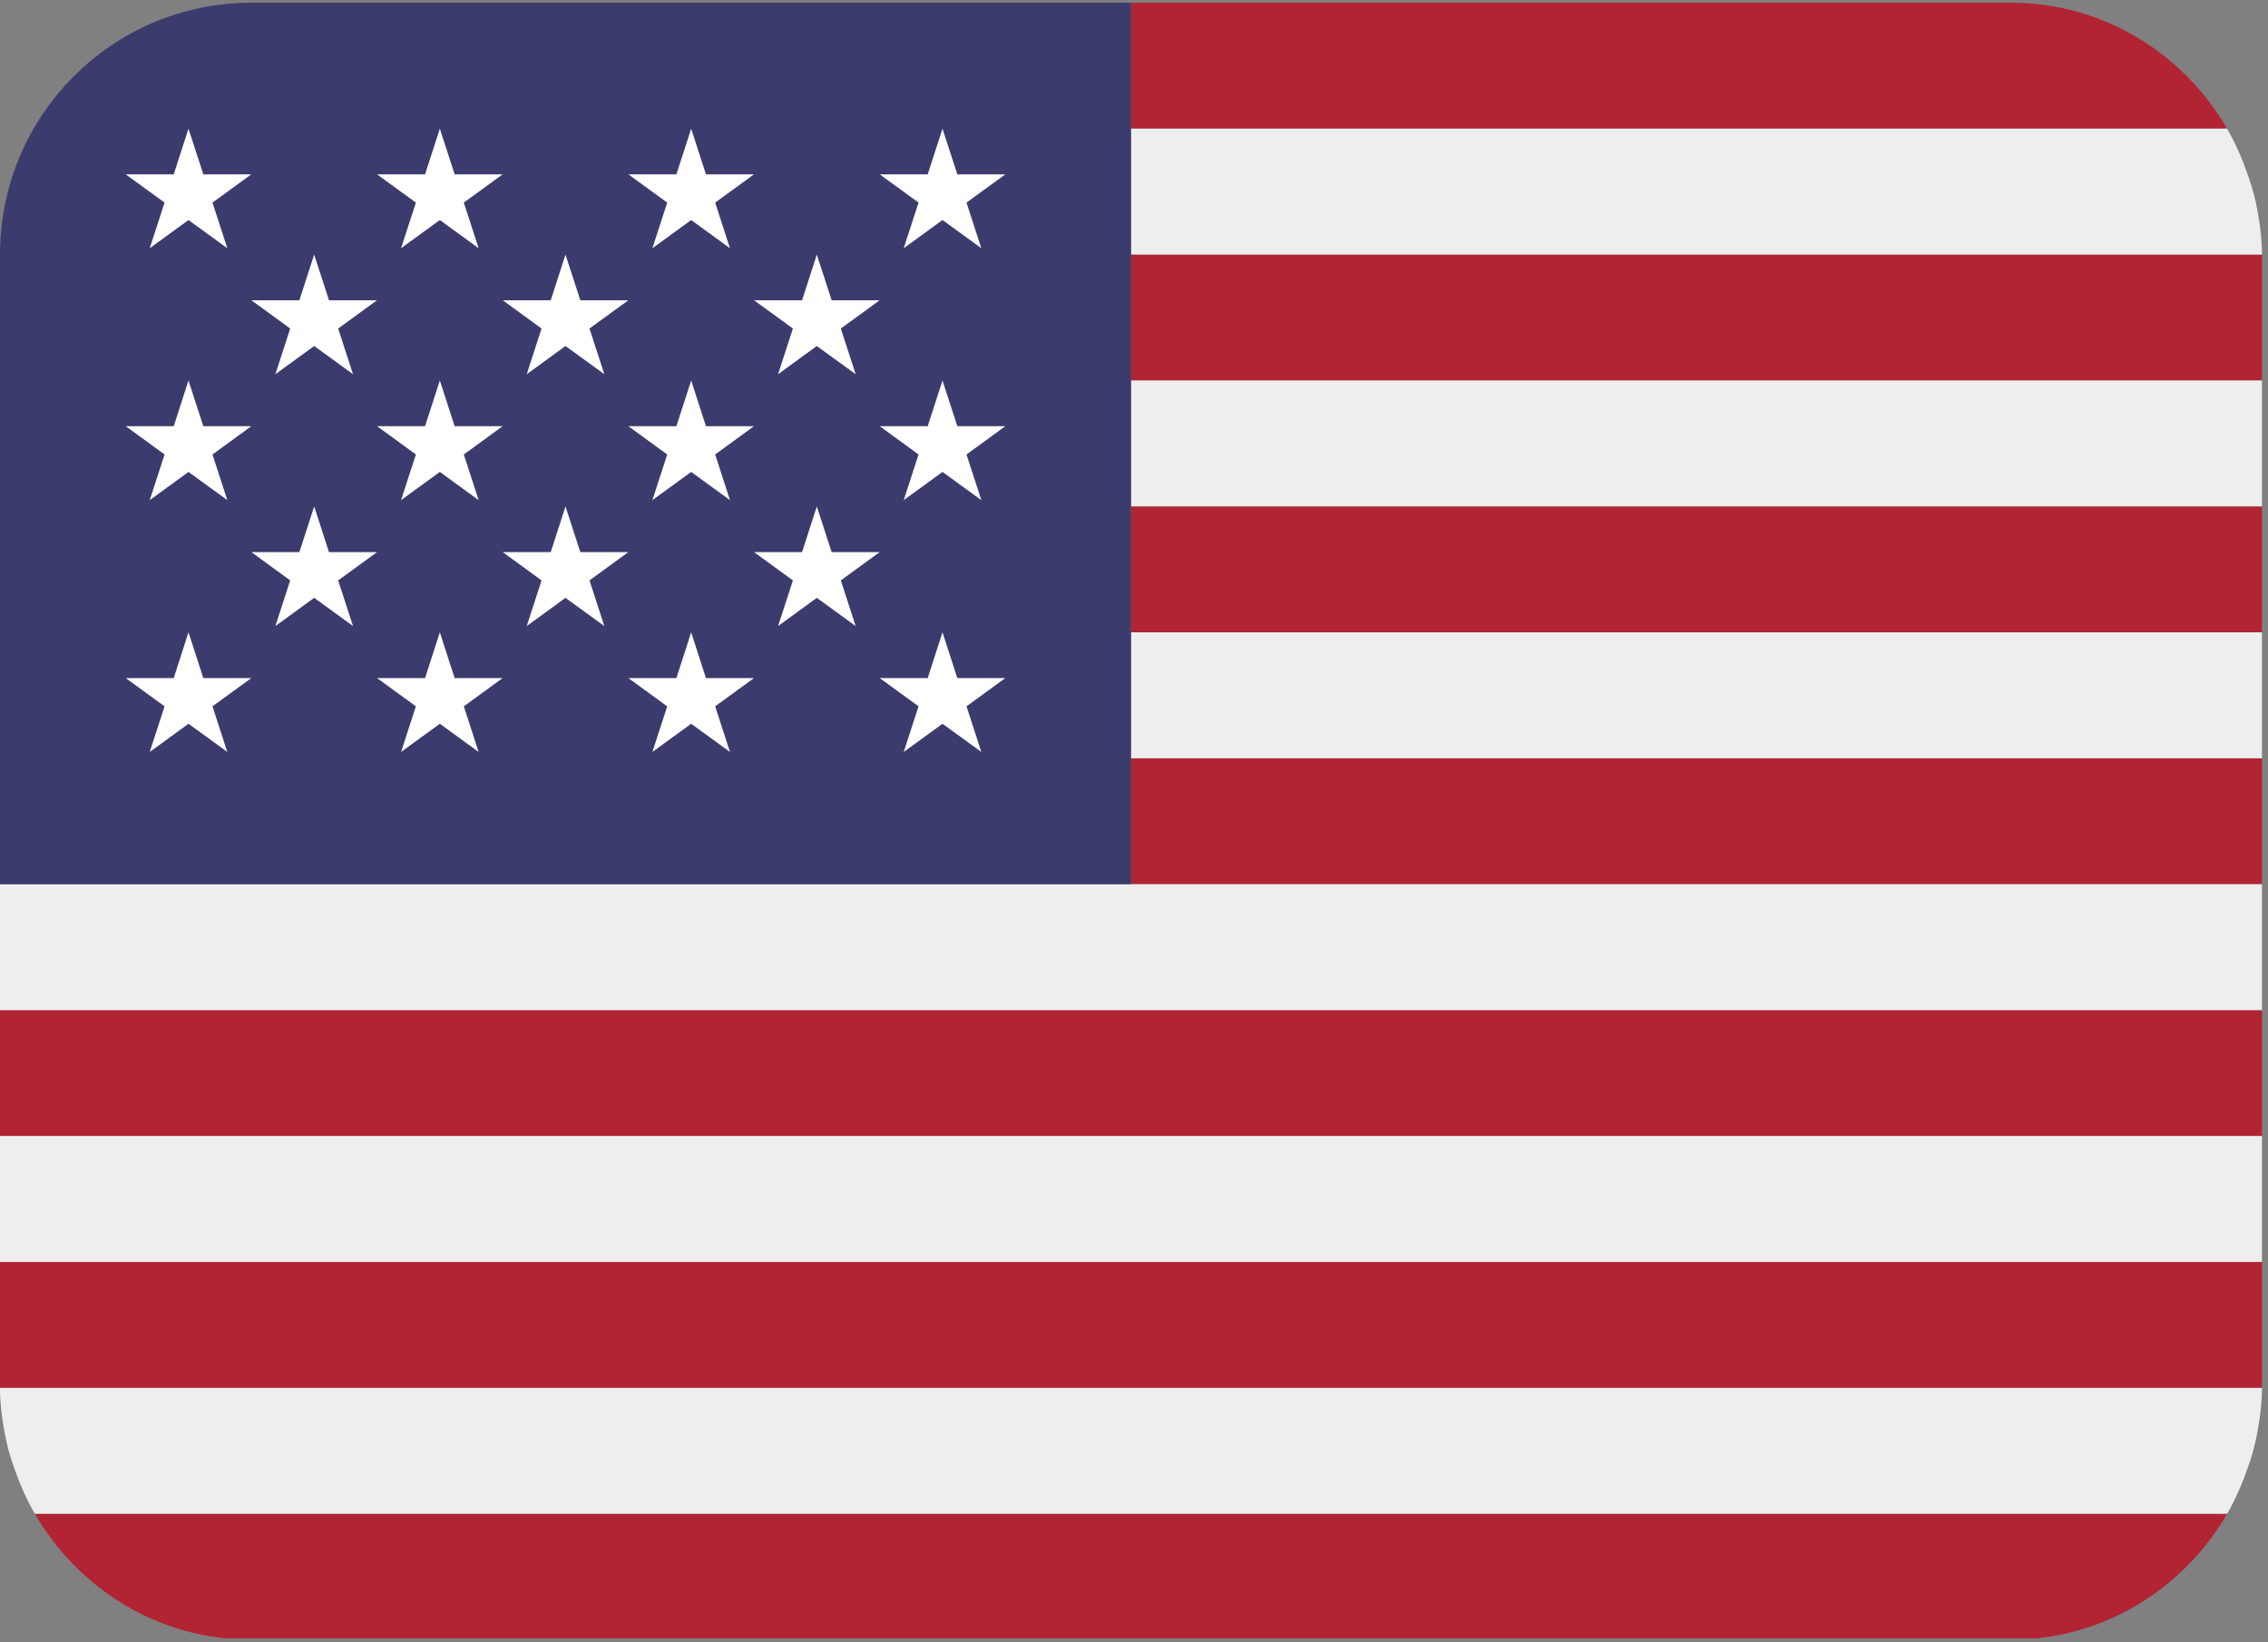
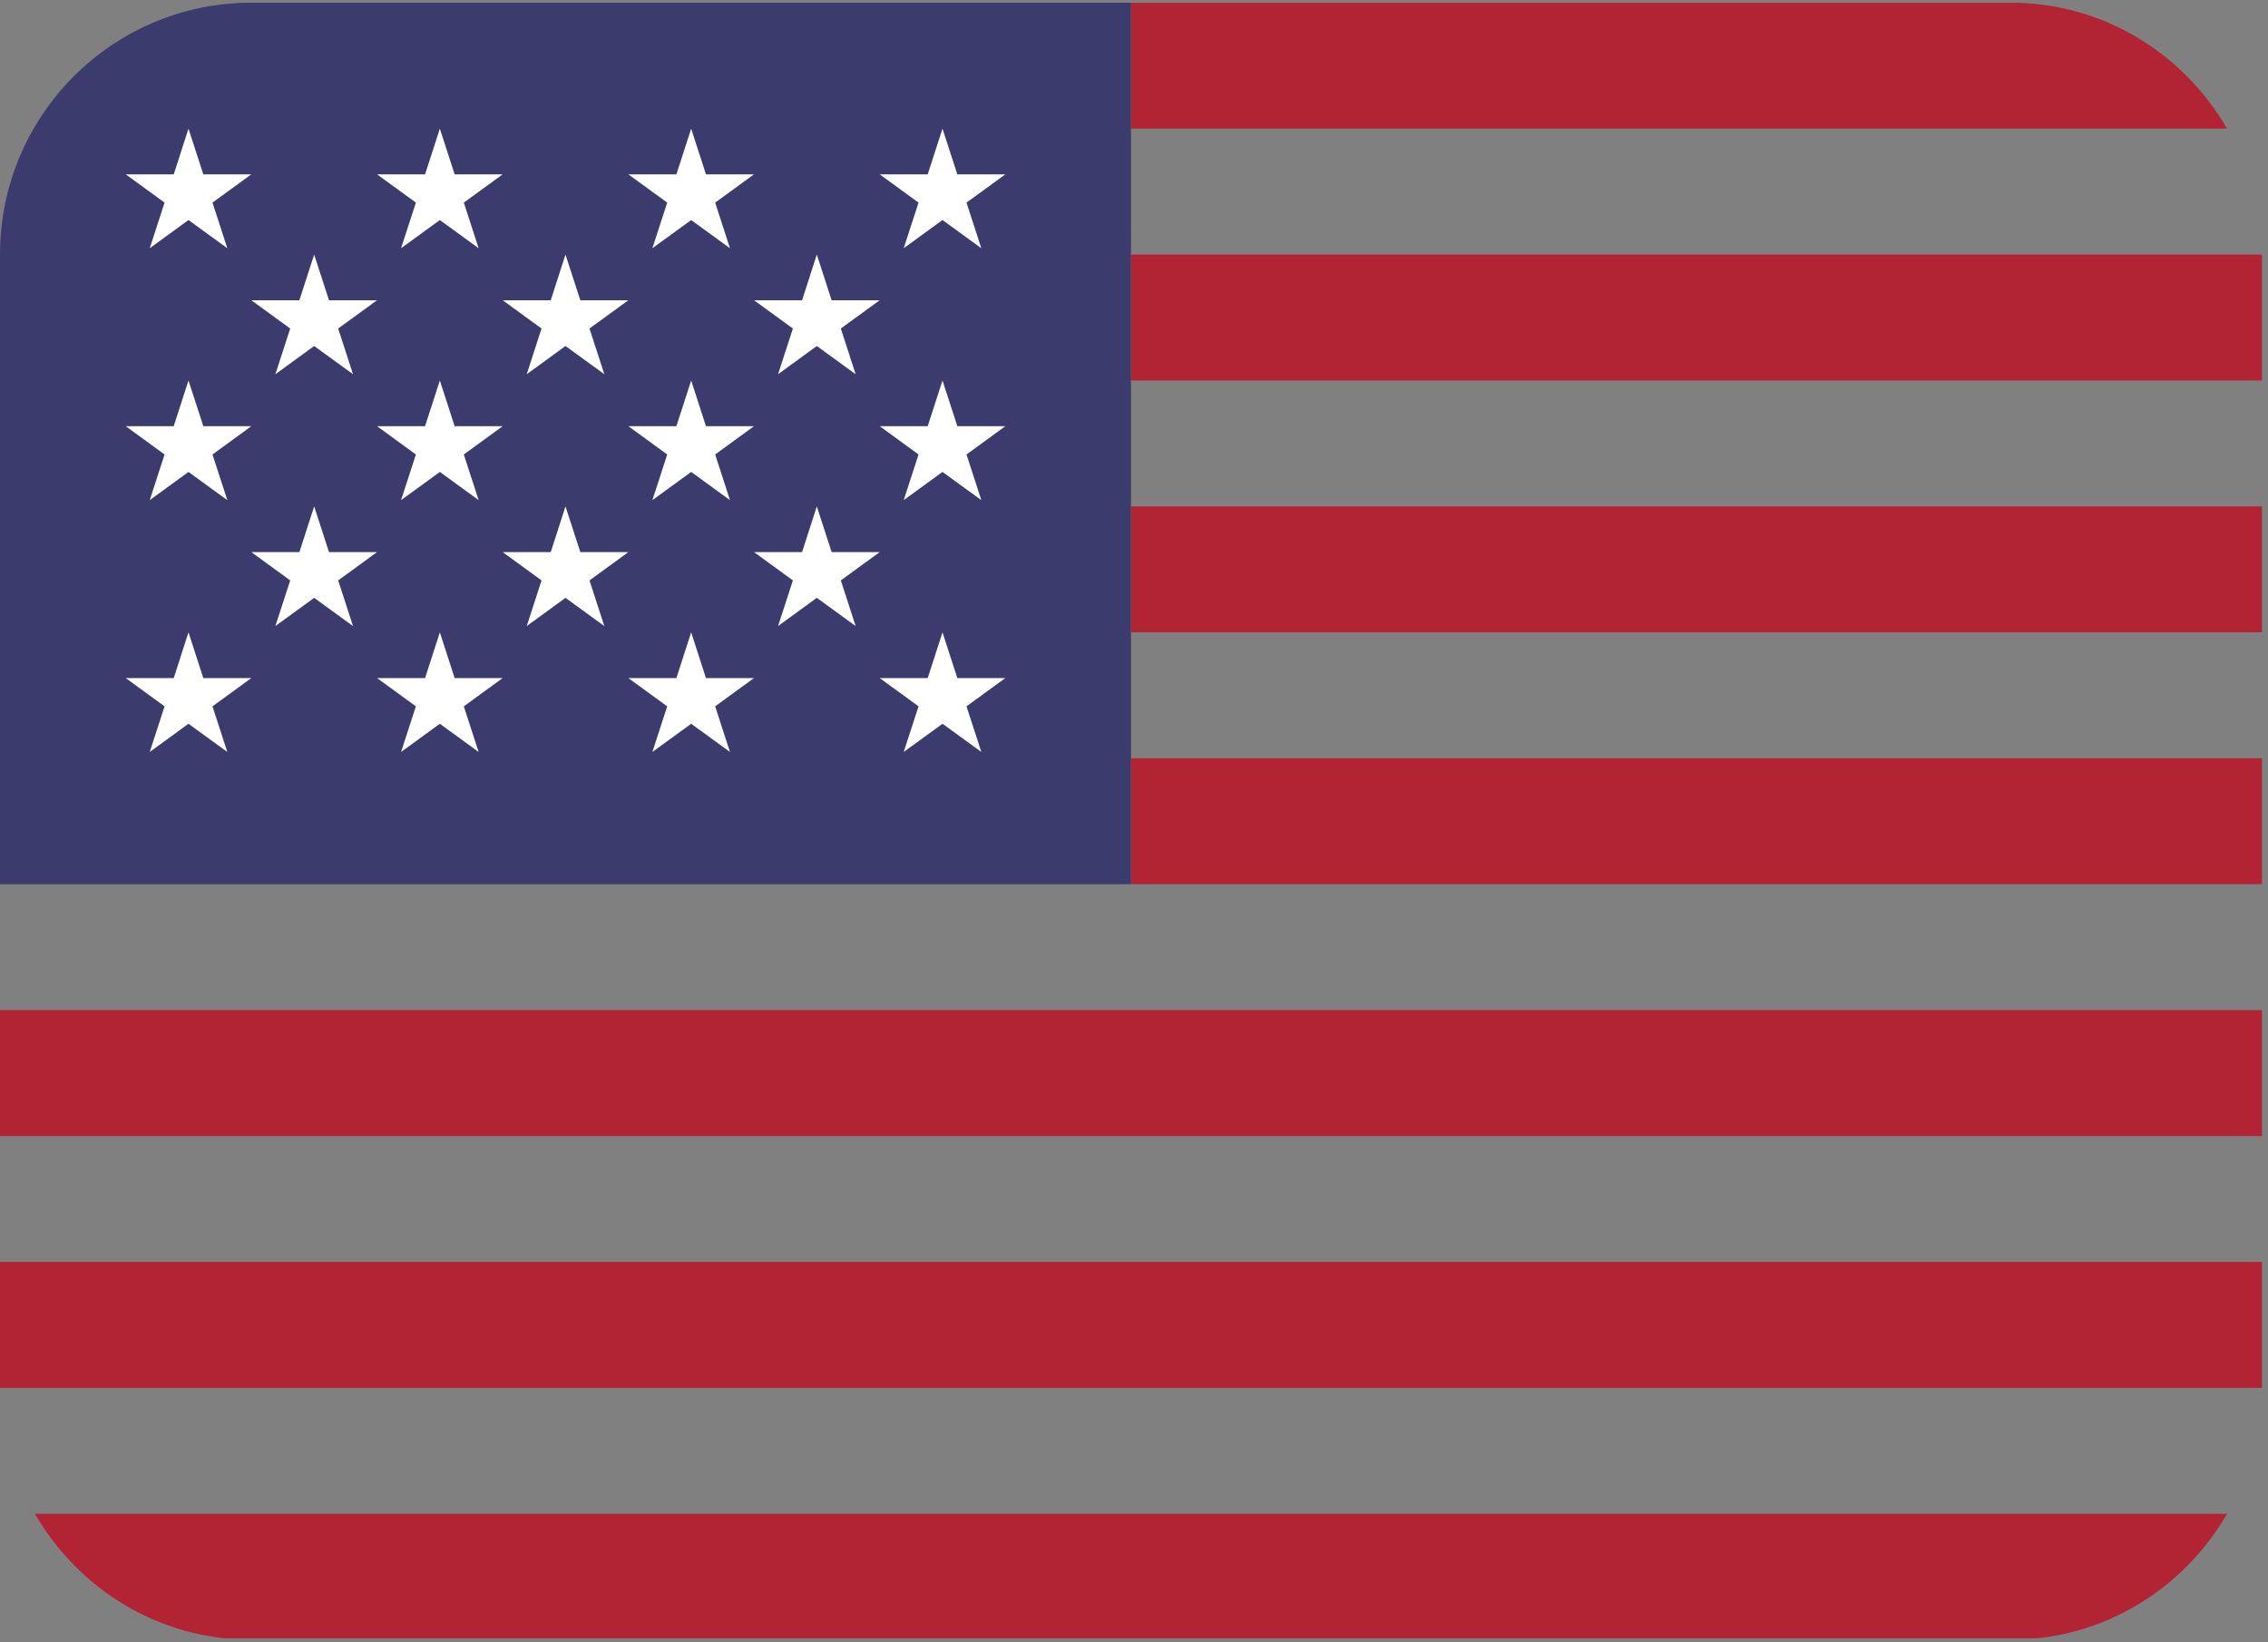
<svg xmlns="http://www.w3.org/2000/svg" width="250" zoomAndPan="magnify" viewBox="0 0 187.5 135.75" height="181" preserveAspectRatio="xMidYMid meet" version="1.0">
  <rect x="0" y="0" width="187.5" height="135.75" fill="#808080" stroke="none" />
  <defs>
    <clipPath id="23709d788a">
      <path d="M 0 0.199 L 187 0.199 L 187 135.445 L 0 135.445 Z M 0 0.199 " clip-rule="nonzero" />
    </clipPath>
    <clipPath id="589e3defbf">
      <path d="M 0 0.199 L 94 0.199 L 94 74 L 0 74 Z M 0 0.199 " clip-rule="nonzero" />
    </clipPath>
  </defs>
  <g clip-path="url(#23709d788a)">
    <path fill="#b22334" d="M 184.117 10.637 C 180.52 4.434 173.895 0.223 166.223 0.223 L 93.5 0.223 L 93.5 10.637 Z M 0 104.332 L 187 104.332 L 187 114.742 L 0 114.742 Z M 93.5 62.688 L 187 62.688 L 187 73.102 L 93.5 73.102 Z M 93.5 41.867 L 187 41.867 L 187 52.277 L 93.5 52.277 Z M 0 83.512 L 187 83.512 L 187 93.922 L 0 93.922 Z M 20.777 135.562 L 166.223 135.562 C 173.895 135.562 180.52 131.352 184.117 125.152 L 2.883 125.152 C 6.484 131.352 13.105 135.562 20.777 135.562 Z M 93.5 21.047 L 187 21.047 L 187 31.457 L 93.5 31.457 Z M 93.5 21.047 " fill-opacity="1" fill-rule="nonzero" />
  </g>
-   <path fill="#eeeeee" d="M 0.352 118.277 C 0.441 118.762 0.539 119.246 0.66 119.719 C 0.793 120.246 0.961 120.75 1.137 121.262 C 1.602 122.609 2.16 123.91 2.867 125.129 L 2.883 125.152 L 184.117 125.152 L 184.129 125.133 C 184.828 123.918 185.391 122.617 185.852 121.277 C 186.031 120.762 186.203 120.246 186.336 119.707 C 186.457 119.238 186.555 118.762 186.645 118.277 C 186.855 117.133 187 115.957 187 114.742 L 0 114.742 C 0 115.957 0.145 117.125 0.352 118.277 Z M 0 93.922 L 187 93.922 L 187 104.332 L 0 104.332 Z M 0 73.102 L 0 83.512 L 187 83.512 L 187 73.102 Z M 93.5 52.277 L 187 52.277 L 187 62.688 L 93.5 62.688 Z M 93.5 31.457 L 187 31.457 L 187 41.867 L 93.5 41.867 Z M 0 21.047 C 0 19.832 0.156 18.668 0.352 17.512 C 0.145 18.66 0 19.832 0 21.047 Z M 2.883 10.637 L 2.867 10.66 Z M 0.664 16.07 C 0.793 15.539 0.977 15.035 1.145 14.523 C 0.965 15.035 0.801 15.543 0.664 16.07 Z M 93.5 21.047 L 187 21.047 C 187 19.832 186.855 18.656 186.645 17.508 C 186.555 17.027 186.461 16.547 186.336 16.078 C 186.195 15.543 186.031 15.023 185.848 14.508 C 185.387 13.164 184.824 11.867 184.125 10.656 C 184.129 10.652 184.125 10.641 184.117 10.637 L 93.5 10.637 Z M 93.5 21.047 " fill-opacity="1" fill-rule="nonzero" />
  <g clip-path="url(#589e3defbf)">
    <path fill="#3c3b6e" d="M 93.5 0.223 L 20.777 0.223 C 9.305 0.223 0 9.547 0 21.047 L 0 73.102 L 93.5 73.102 Z M 93.5 0.223 " fill-opacity="1" fill-rule="nonzero" />
  </g>
  <path fill="#ffffff" d="M 10.395 14.414 L 13.605 16.75 L 12.379 20.523 L 15.582 18.191 L 18.793 20.523 L 17.566 16.75 L 20.777 14.414 L 16.809 14.414 L 15.582 10.637 L 14.363 14.414 Z M 20.781 24.824 L 23.992 27.16 L 22.766 30.938 L 25.973 28.605 L 29.184 30.938 L 27.957 27.16 L 31.168 24.824 L 27.199 24.824 L 25.973 21.047 L 24.75 24.824 Z M 41.562 24.824 L 44.77 27.16 L 43.547 30.938 L 46.75 28.605 L 49.961 30.938 L 48.734 27.16 L 51.945 24.824 L 47.977 24.824 L 46.75 21.047 L 45.531 24.824 Z M 62.34 24.824 L 65.551 27.16 L 64.324 30.938 L 67.527 28.605 L 70.738 30.938 L 69.512 27.16 L 72.723 24.824 L 68.754 24.824 L 67.527 21.047 L 66.309 24.824 Z M 20.781 45.645 L 23.992 47.984 L 22.766 51.758 L 25.973 49.426 L 29.184 51.758 L 27.957 47.984 L 31.168 45.645 L 27.199 45.645 L 25.973 41.867 L 24.75 45.645 Z M 41.562 45.645 L 44.77 47.984 L 43.547 51.758 L 46.75 49.426 L 49.961 51.758 L 48.734 47.984 L 51.945 45.645 L 47.977 45.645 L 46.75 41.867 L 45.531 45.645 Z M 62.34 45.645 L 65.551 47.984 L 64.324 51.758 L 67.527 49.426 L 70.738 51.758 L 69.512 47.984 L 72.723 45.645 L 68.754 45.645 L 67.527 41.867 L 66.309 45.645 Z M 31.172 14.414 L 34.383 16.75 L 33.156 20.523 L 36.363 18.191 L 39.57 20.523 L 38.344 16.75 L 41.555 14.414 L 37.586 14.414 L 36.363 10.637 L 35.141 14.414 Z M 51.949 14.414 L 55.16 16.75 L 53.934 20.523 L 57.141 18.191 L 60.348 20.523 L 59.125 16.75 L 62.332 14.414 L 58.363 14.414 L 57.141 10.637 L 55.918 14.414 Z M 72.727 14.414 L 75.938 16.75 L 74.711 20.523 L 77.918 18.191 L 81.129 20.523 L 79.902 16.75 L 83.113 14.414 L 79.145 14.414 L 77.918 10.637 L 76.695 14.414 Z M 10.395 35.234 L 13.605 37.574 L 12.379 41.348 L 15.582 39.016 L 18.793 41.348 L 17.566 37.574 L 20.777 35.234 L 16.809 35.234 L 15.582 31.457 L 14.363 35.234 Z M 33.156 41.348 L 36.363 39.016 L 39.57 41.348 L 38.344 37.574 L 41.555 35.234 L 37.586 35.234 L 36.363 31.457 L 35.141 35.234 L 31.172 35.234 L 34.383 37.574 Z M 51.949 35.234 L 55.16 37.574 L 53.934 41.348 L 57.141 39.016 L 60.348 41.348 L 59.125 37.574 L 62.332 35.234 L 58.363 35.234 L 57.141 31.457 L 55.918 35.234 Z M 72.727 35.234 L 75.938 37.574 L 74.711 41.348 L 77.918 39.016 L 81.129 41.348 L 79.902 37.574 L 83.113 35.234 L 79.145 35.234 L 77.918 31.457 L 76.695 35.234 Z M 10.395 56.059 L 13.605 58.395 L 12.379 62.168 L 15.582 59.836 L 18.793 62.168 L 17.566 58.395 L 20.777 56.059 L 16.809 56.059 L 15.582 52.277 L 14.363 56.059 Z M 33.156 62.168 L 36.363 59.836 L 39.57 62.168 L 38.344 58.395 L 41.555 56.059 L 37.586 56.059 L 36.363 52.277 L 35.141 56.059 L 31.172 56.059 L 34.383 58.395 Z M 51.949 56.059 L 55.16 58.395 L 53.934 62.168 L 57.141 59.836 L 60.348 62.168 L 59.125 58.395 L 62.332 56.059 L 58.363 56.059 L 57.141 52.277 L 55.918 56.059 Z M 72.727 56.059 L 75.938 58.395 L 74.711 62.168 L 77.918 59.836 L 81.129 62.168 L 79.902 58.395 L 83.113 56.059 L 79.145 56.059 L 77.918 52.277 L 76.695 56.059 Z M 72.727 56.059 " fill-opacity="1" fill-rule="nonzero" />
</svg>